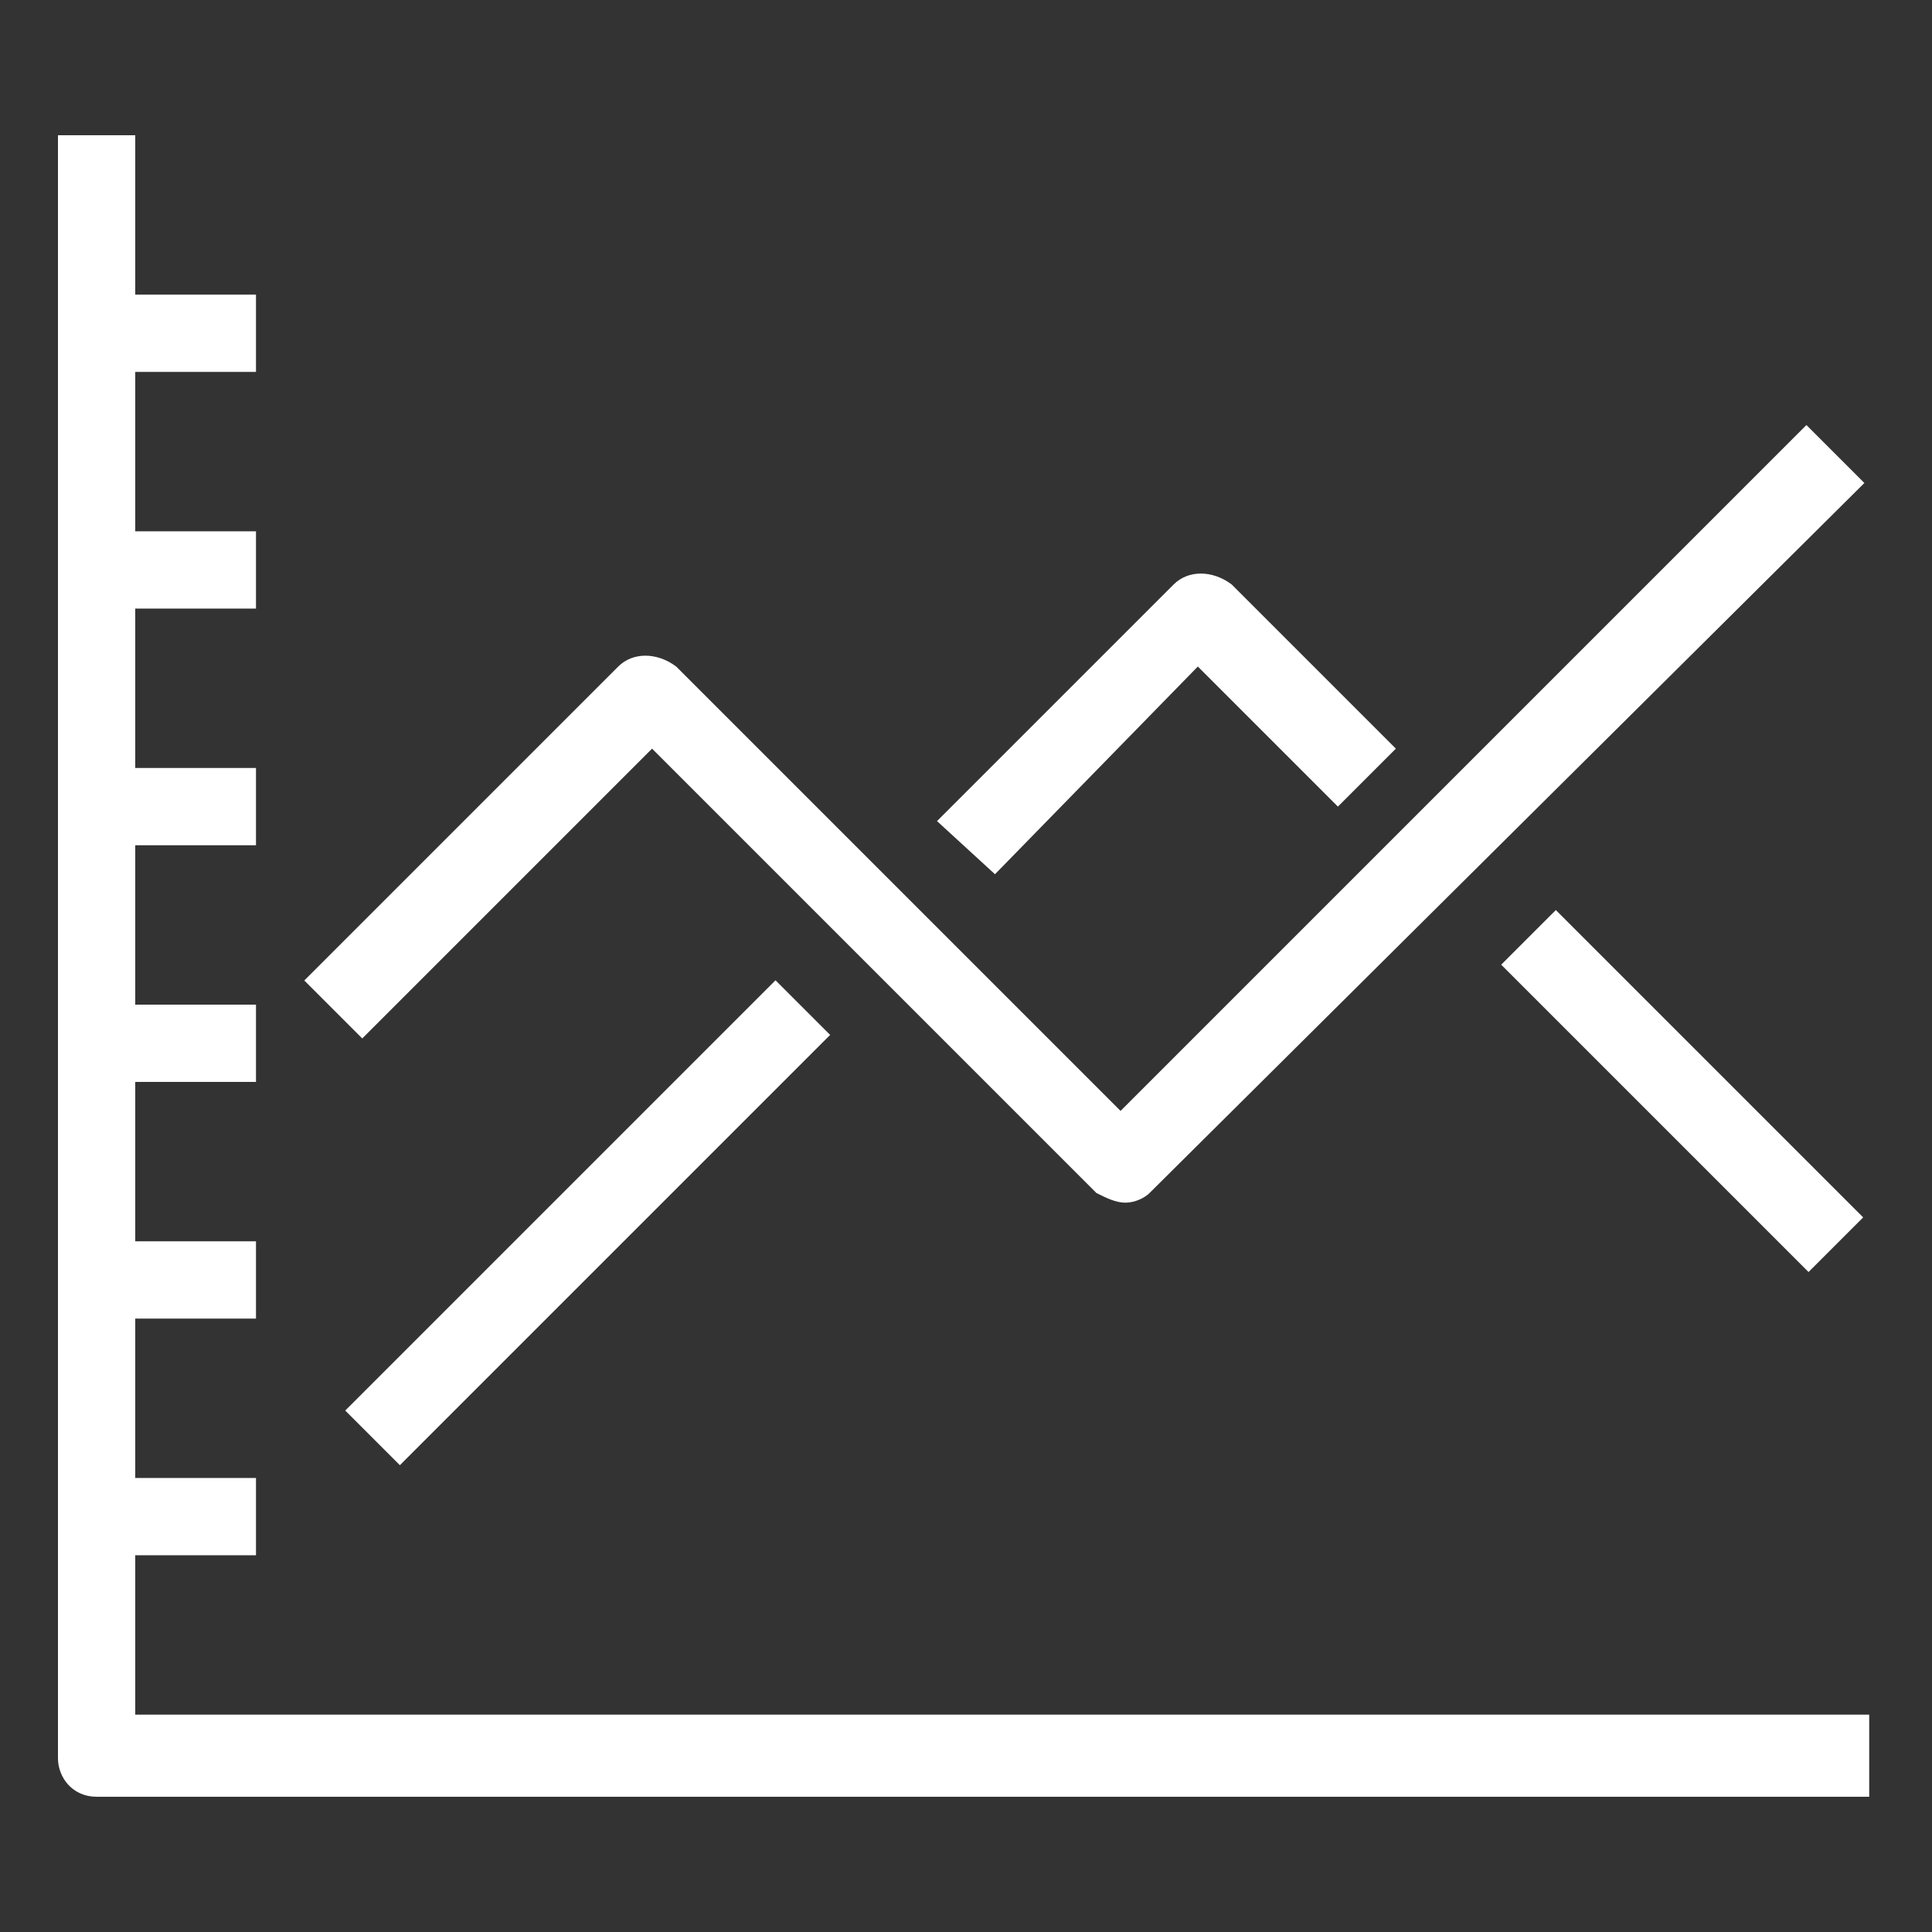
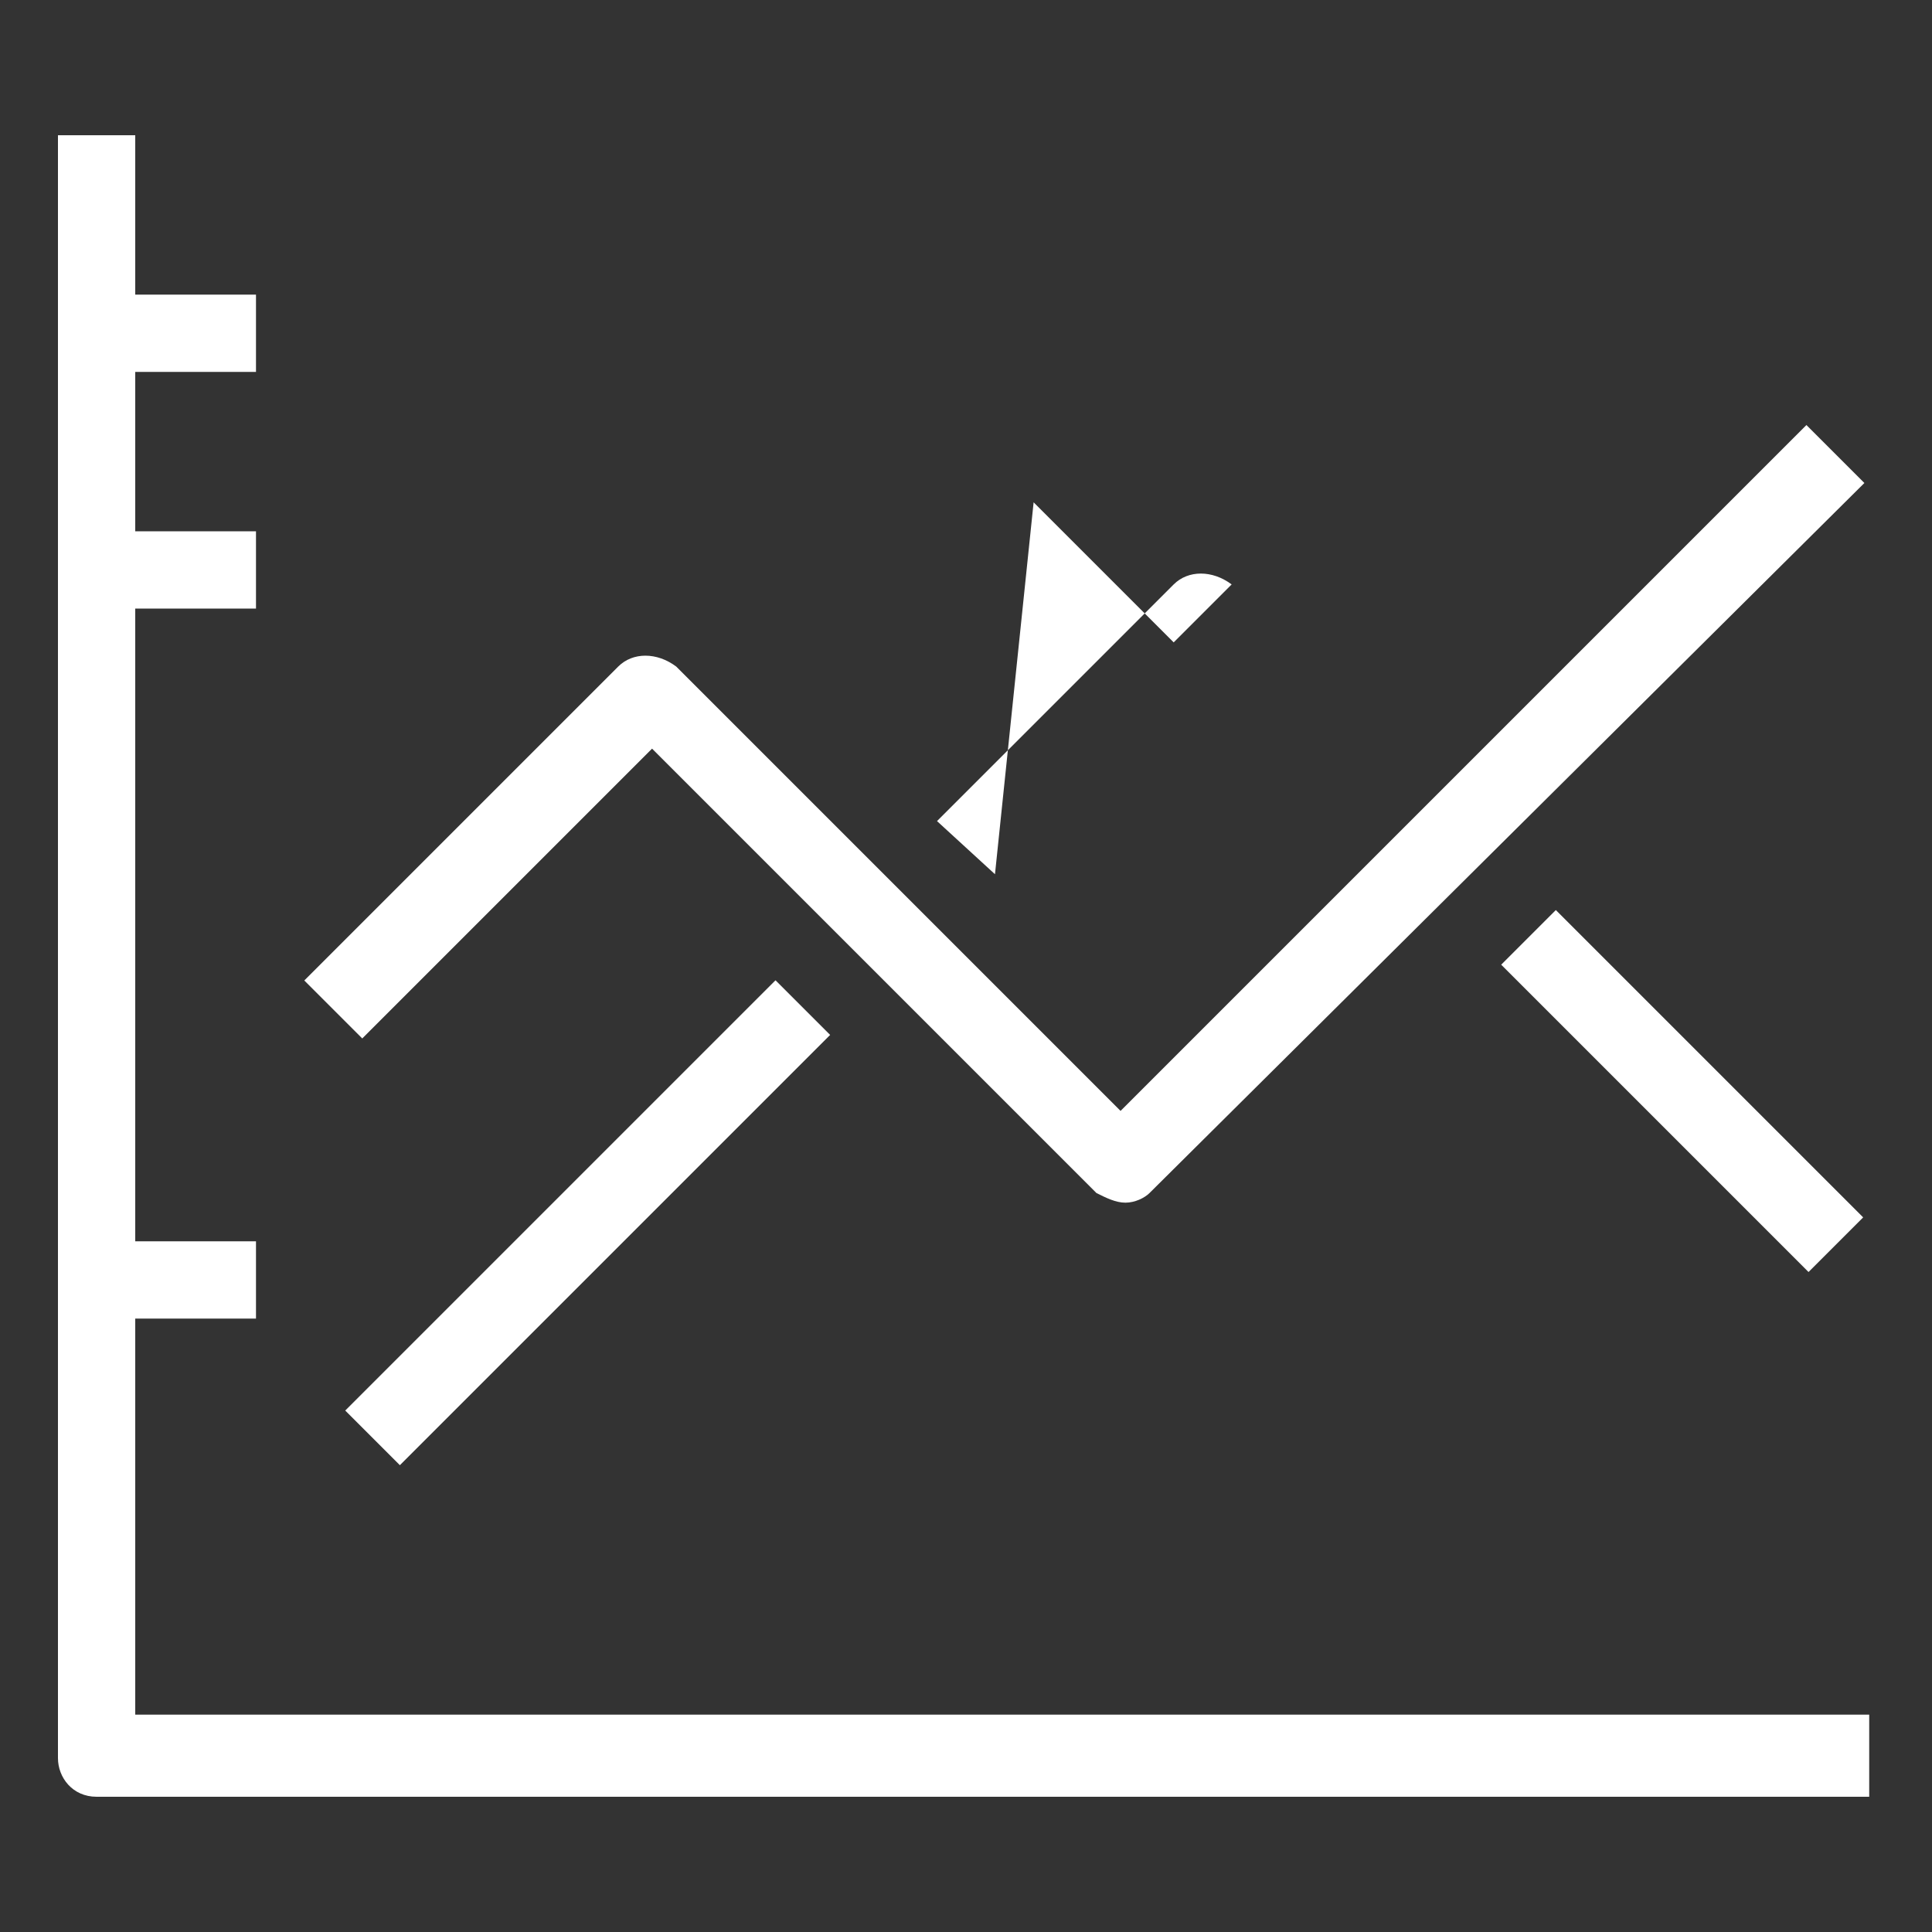
<svg xmlns="http://www.w3.org/2000/svg" version="1.1" id="Capa_1" x="0px" y="0px" viewBox="0 0 40 40" style="enable-background:new 0 0 40 40;" xml:space="preserve">
  <rect x="0" y="0" width="40" height="40" fill="#333333" stroke="none" />
  <style type="text/css">
	.st0{fill:#FFFFFF;}
</style>
  <g>
    <g>
      <path class="st0" d="M23.3,24.9c-0.2,0-0.4-0.1-0.6-0.2l-9.2-9.2l-6,6l-1.2-1.2l6.5-6.5c0.3-0.3,0.8-0.3,1.2,0l9.2,9.2L37.4,8.8    l1.2,1.2L23.8,24.7C23.7,24.8,23.5,24.9,23.3,24.9z" />
    </g>
    <g>
      <rect x="34" y="18.1" transform="matrix(0.707 -0.707 0.707 0.707 -5.754 31.214)" class="st0" width="1.6" height="9" />
    </g>
    <g>
-       <path class="st0" d="M20.6,18.1L19.4,17l4.9-4.9c0.3-0.3,0.8-0.3,1.2,0l3.4,3.4l-1.2,1.2l-2.9-2.9L20.6,18.1z" />
+       <path class="st0" d="M20.6,18.1L19.4,17l4.9-4.9c0.3-0.3,0.8-0.3,1.2,0l-1.2,1.2l-2.9-2.9L20.6,18.1z" />
    </g>
    <g>
      <rect x="5.9" y="24.5" transform="matrix(0.707 -0.707 0.707 0.707 -14.345 16.054)" class="st0" width="12.6" height="1.6" />
    </g>
    <g>
      <path class="st0" d="M38.8,37.2H2c-0.5,0-0.8-0.4-0.8-0.8V2.8h1.6v32.7h35.9V37.2z" />
    </g>
    <g>
-       <rect x="2" y="30.6" class="st0" width="3.3" height="1.6" />
-     </g>
+       </g>
    <g>
      <rect x="2" y="25.7" class="st0" width="3.3" height="1.6" />
    </g>
    <g>
-       <rect x="2" y="20.8" class="st0" width="3.3" height="1.6" />
-     </g>
+       </g>
    <g>
-       <rect x="2" y="15.9" class="st0" width="3.3" height="1.6" />
-     </g>
+       </g>
    <g>
      <rect x="2" y="11" class="st0" width="3.3" height="1.6" />
    </g>
    <g>
      <rect x="2" y="6.1" class="st0" width="3.3" height="1.6" />
    </g>
  </g>
</svg>